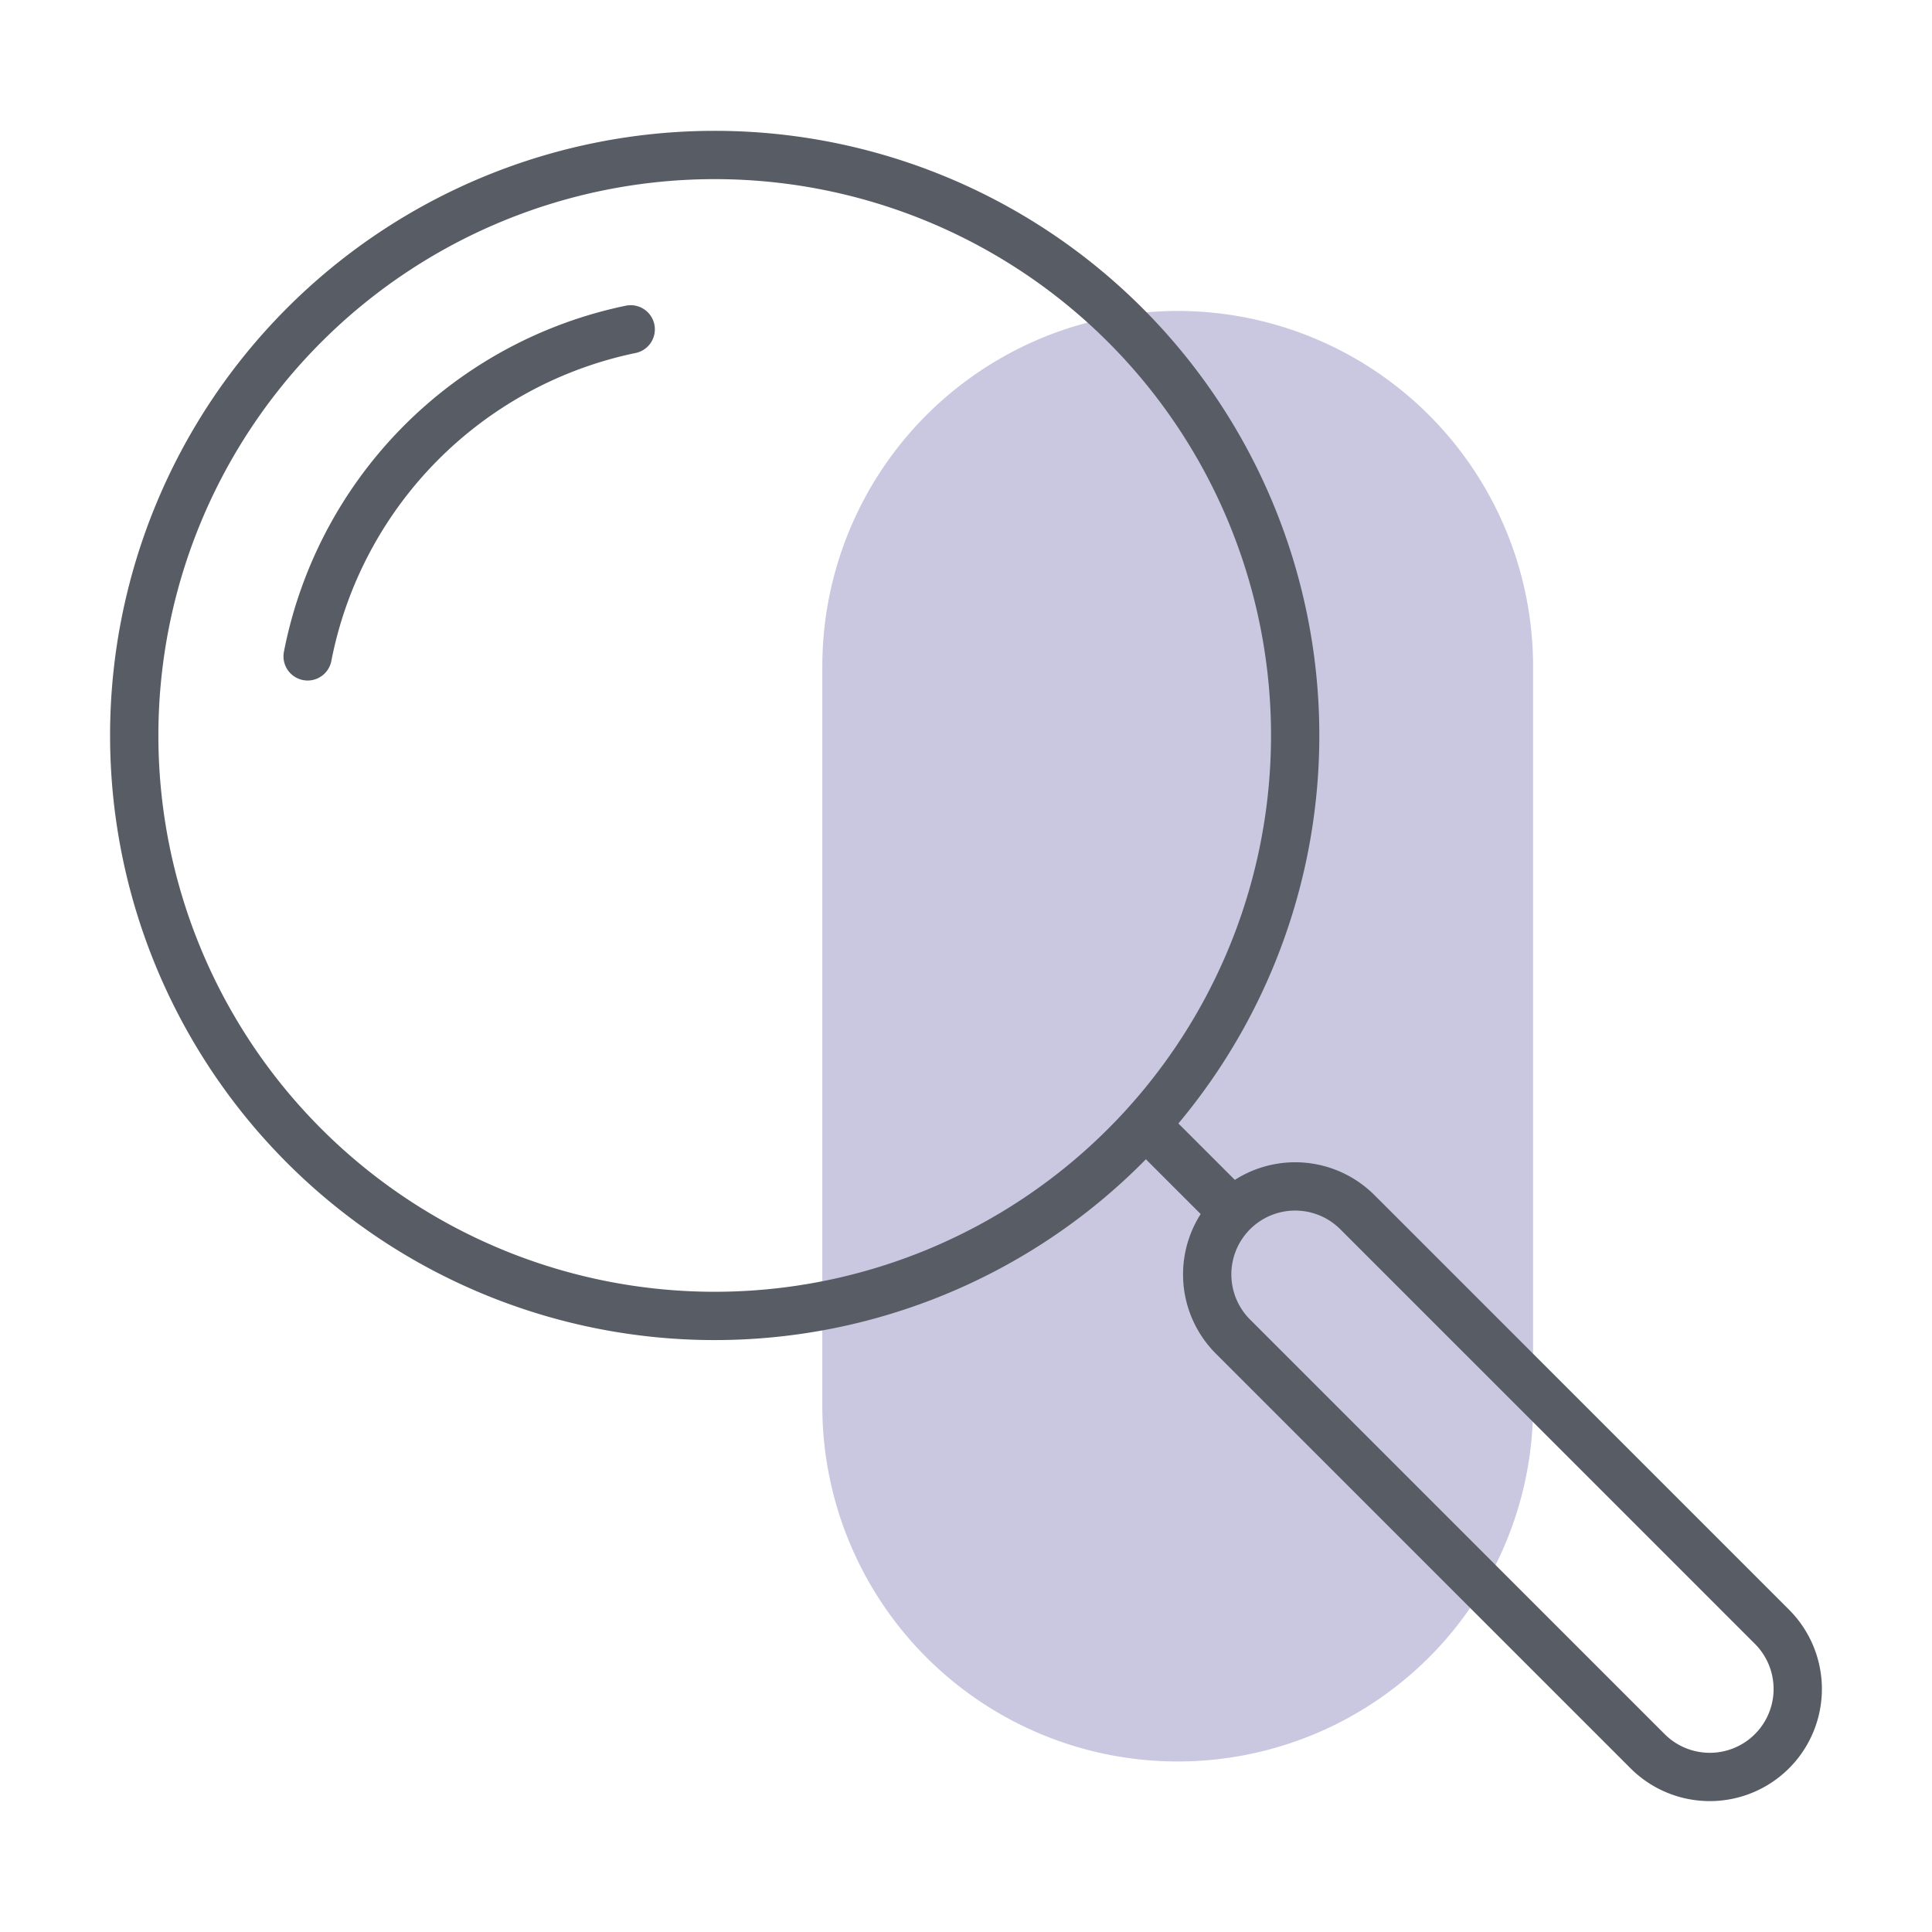
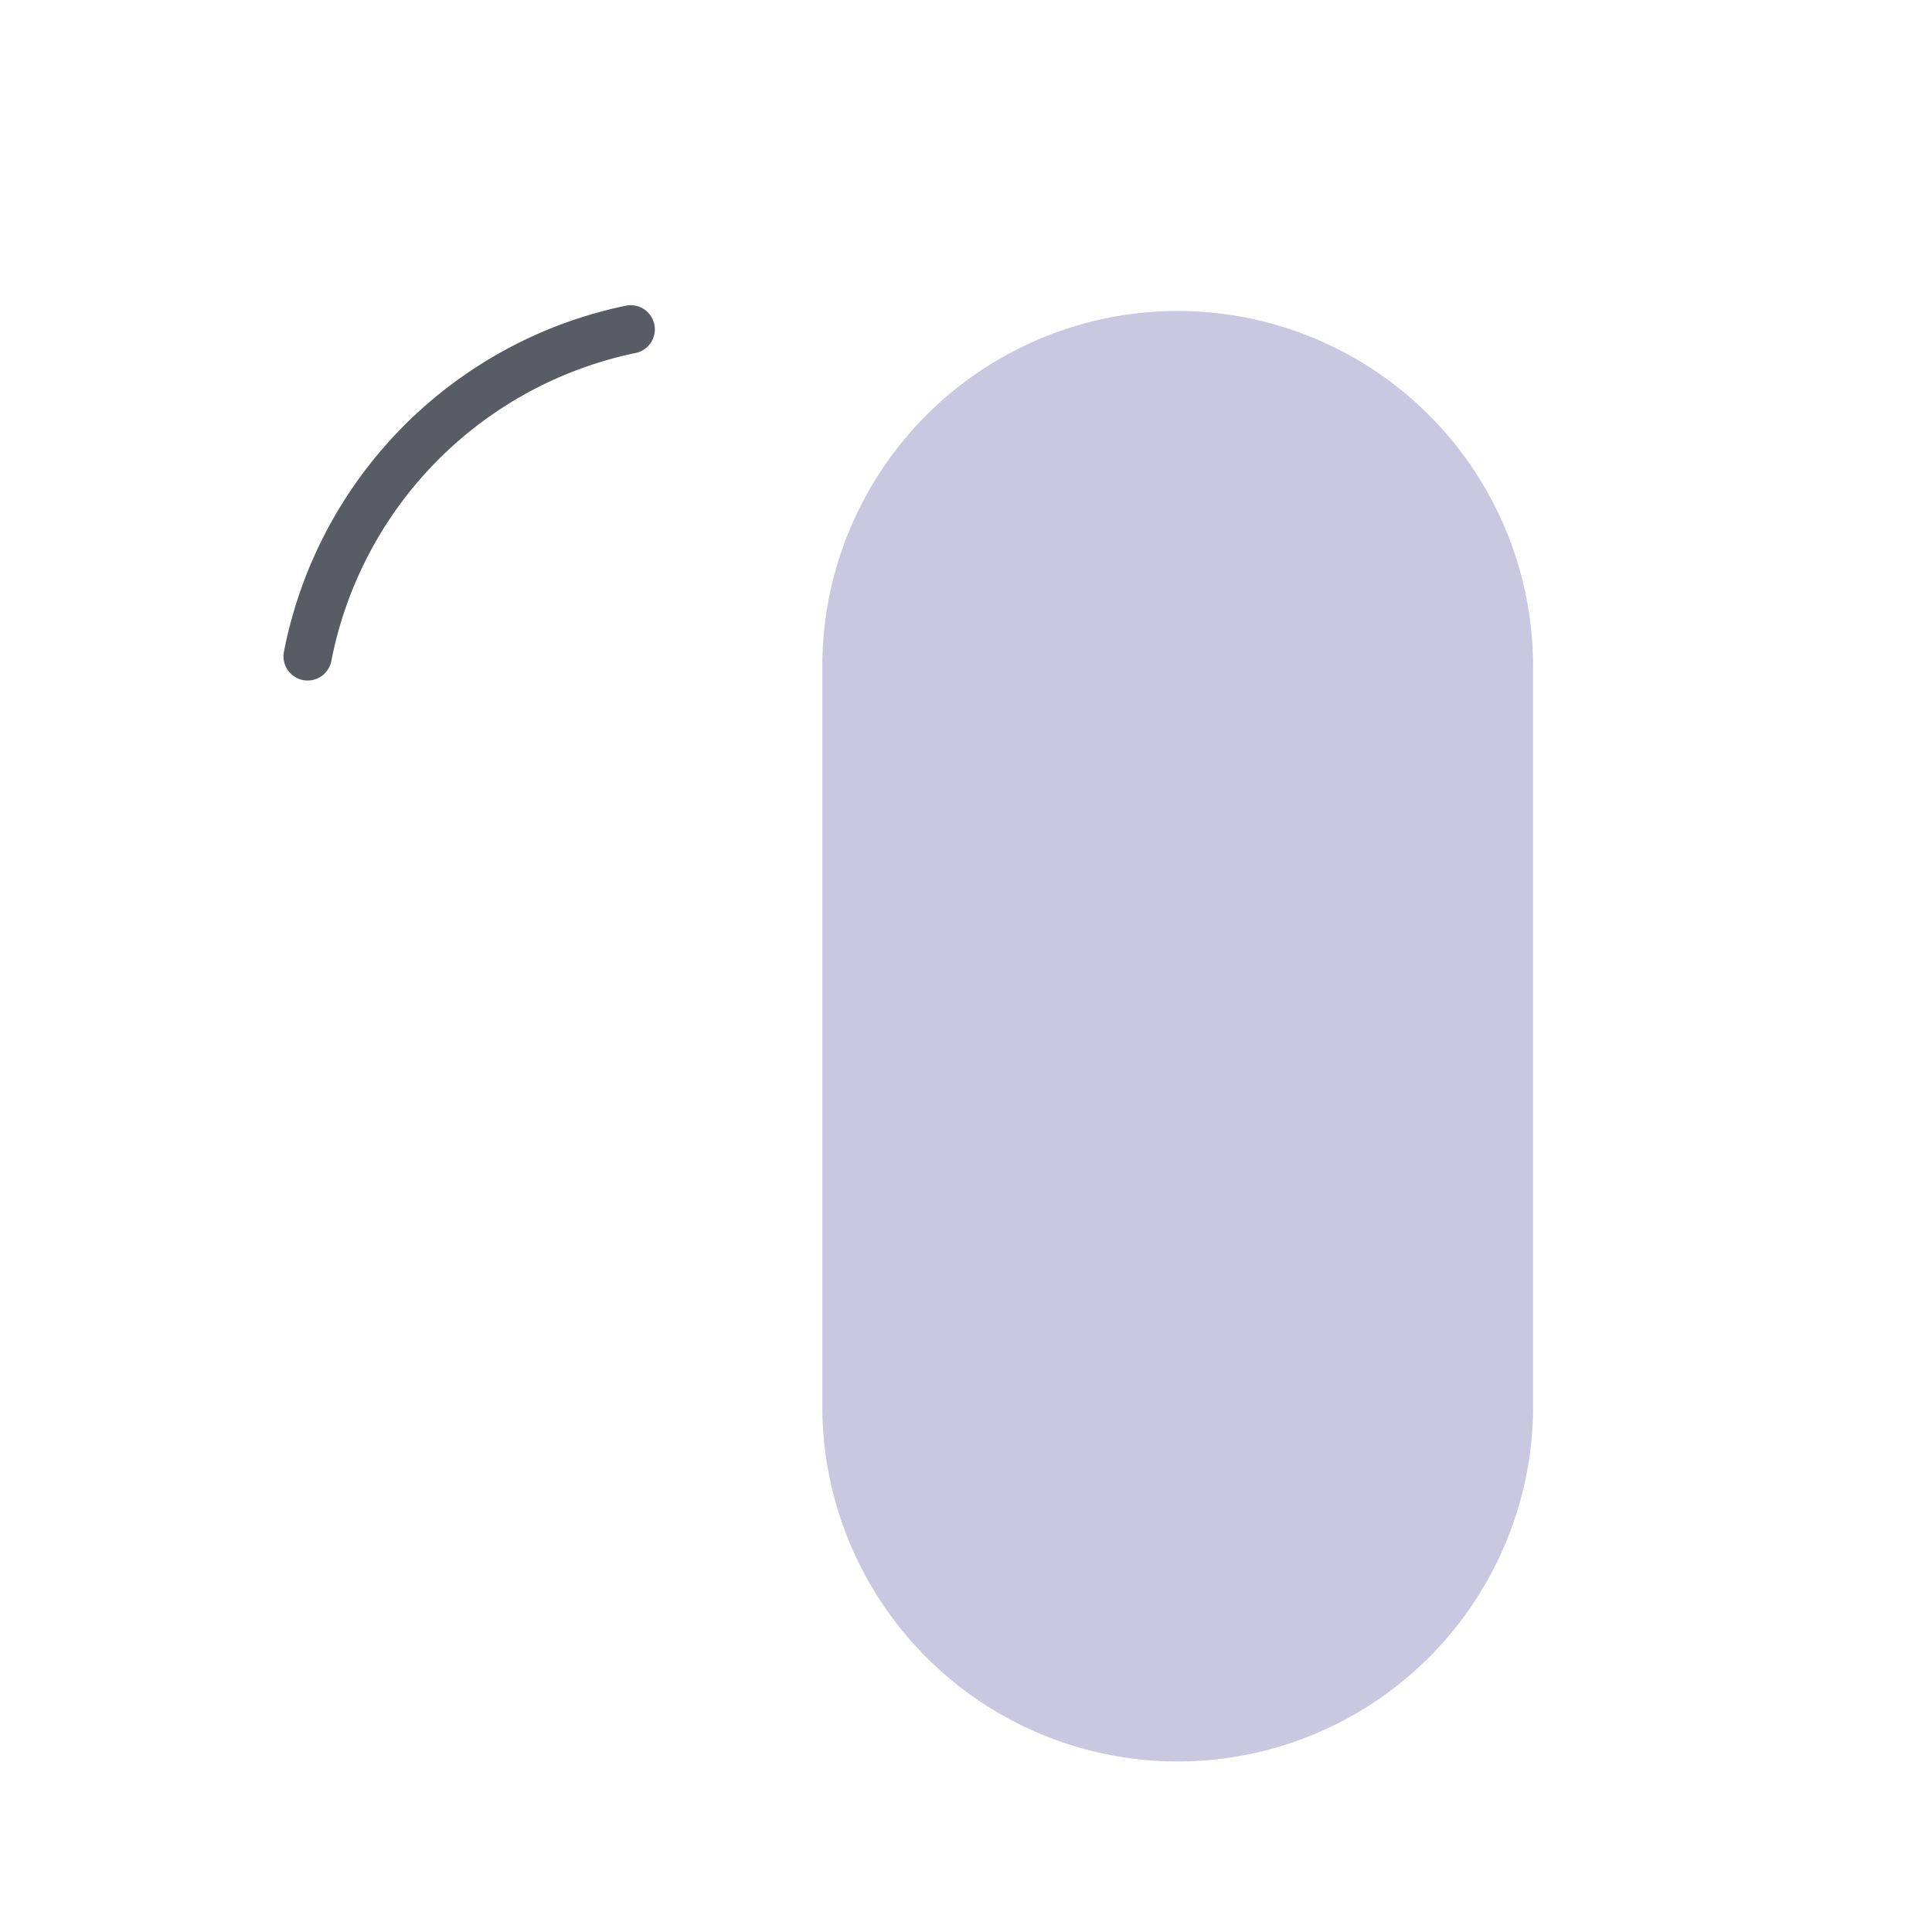
<svg xmlns="http://www.w3.org/2000/svg" width="100" height="100" viewBox="0 0 100 100">
  <defs>
    <clipPath id="clip-Icon-Discover">
      <rect width="100" height="100" />
    </clipPath>
  </defs>
  <g id="Icon-Discover" clip-path="url(#clip-Icon-Discover)">
    <path id="Path_17263" data-name="Path 17263" d="M12.995,0A18.4,18.4,0,0,0-5.4,18.395V56.819a18.395,18.395,0,0,0,36.789,0V18.395A18.4,18.4,0,0,0,12.995,0" transform="translate(47.963 16.095)" fill="#4d479a" opacity="0.3" />
    <g id="Group_47326" data-name="Group 47326">
-       <path id="Path_17246" data-name="Path 17246" d="M42.449,21.225A30.045,30.045,0,1,1,12.4-8.82,30.045,30.045,0,0,1,42.449,21.225Z" transform="translate(24.589 16.842)" fill="none" stroke="#575c65" stroke-linejoin="round" stroke-width="2.5" />
      <path id="Path_17247" data-name="Path 17247" d="M0,11.957A21.482,21.482,0,0,1,16.722-4.969" transform="translate(15.923 22.016)" fill="none" stroke="#575c65" stroke-linecap="round" stroke-linejoin="round" stroke-width="2.5" />
-       <path id="Path_17248" data-name="Path 17248" d="M7.751,3.2l21.46,21.46A4.552,4.552,0,0,1,22.773,31.1L1.313,9.641A4.552,4.552,0,0,1,7.751,3.2ZM-3.221-1.331,1.313,3.2" transform="translate(62.506 59.542)" fill="none" stroke="#575c65" stroke-linejoin="round" stroke-width="2.5" />
    </g>
  </g>
</svg>